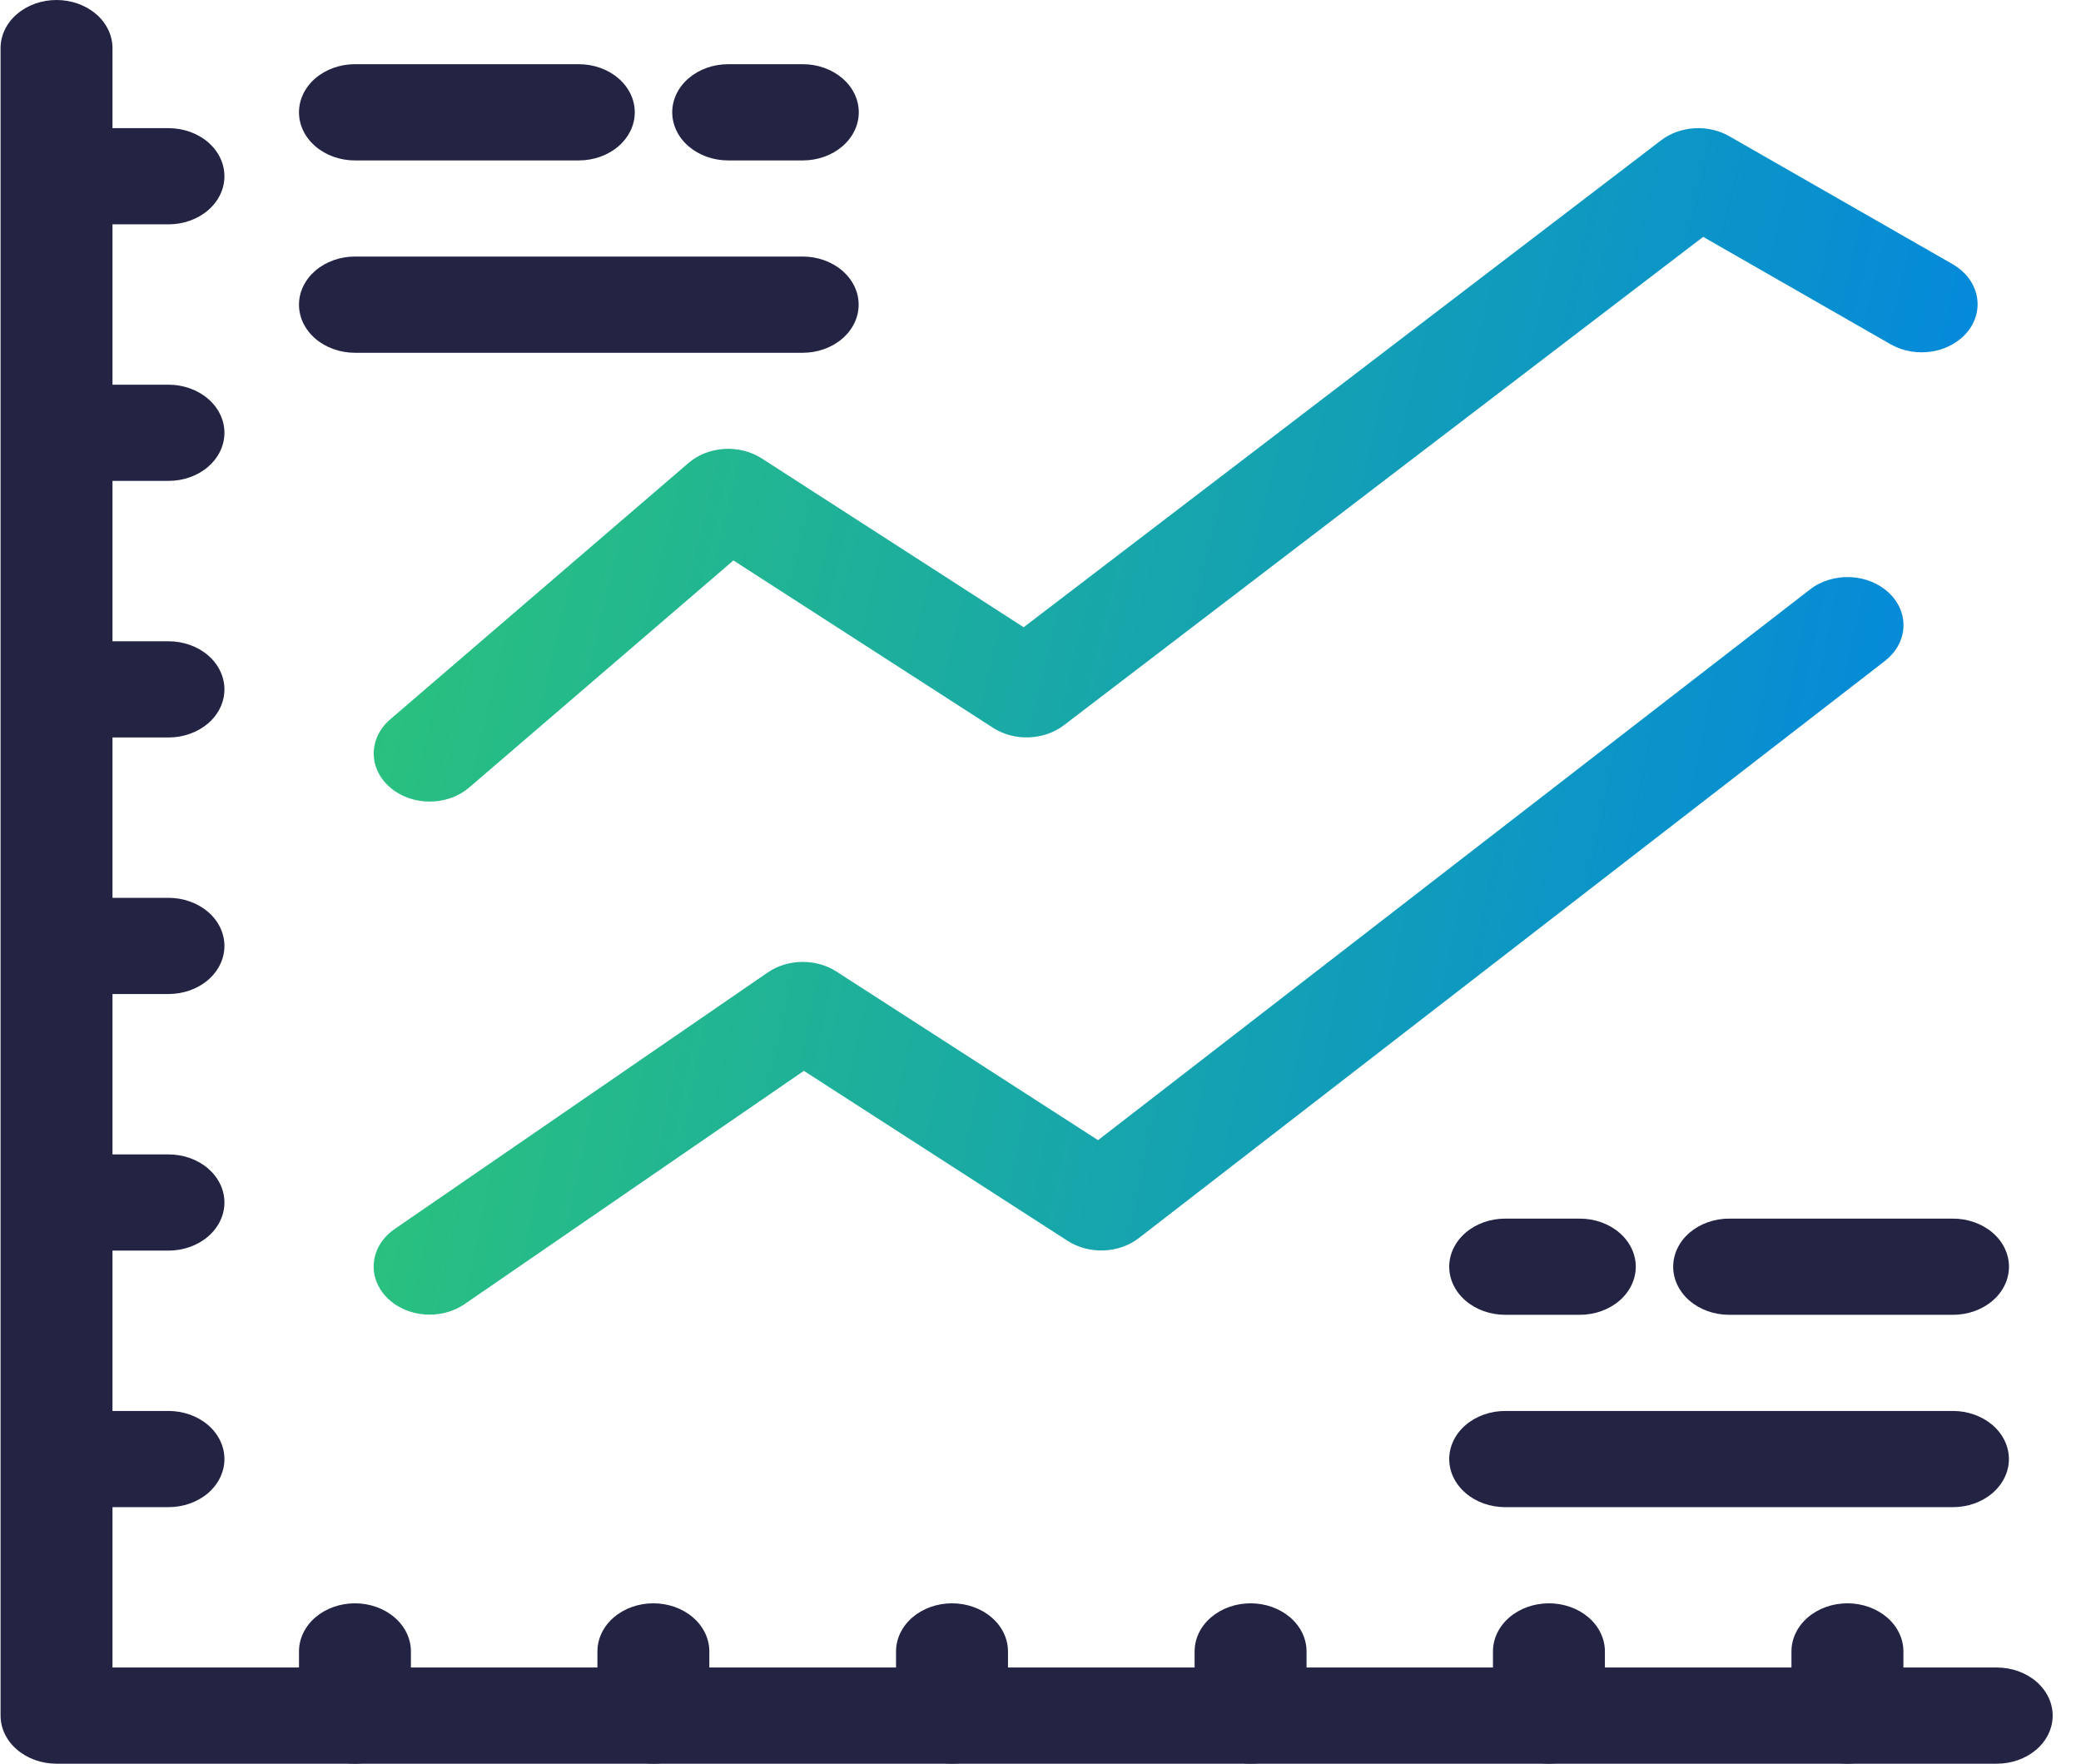
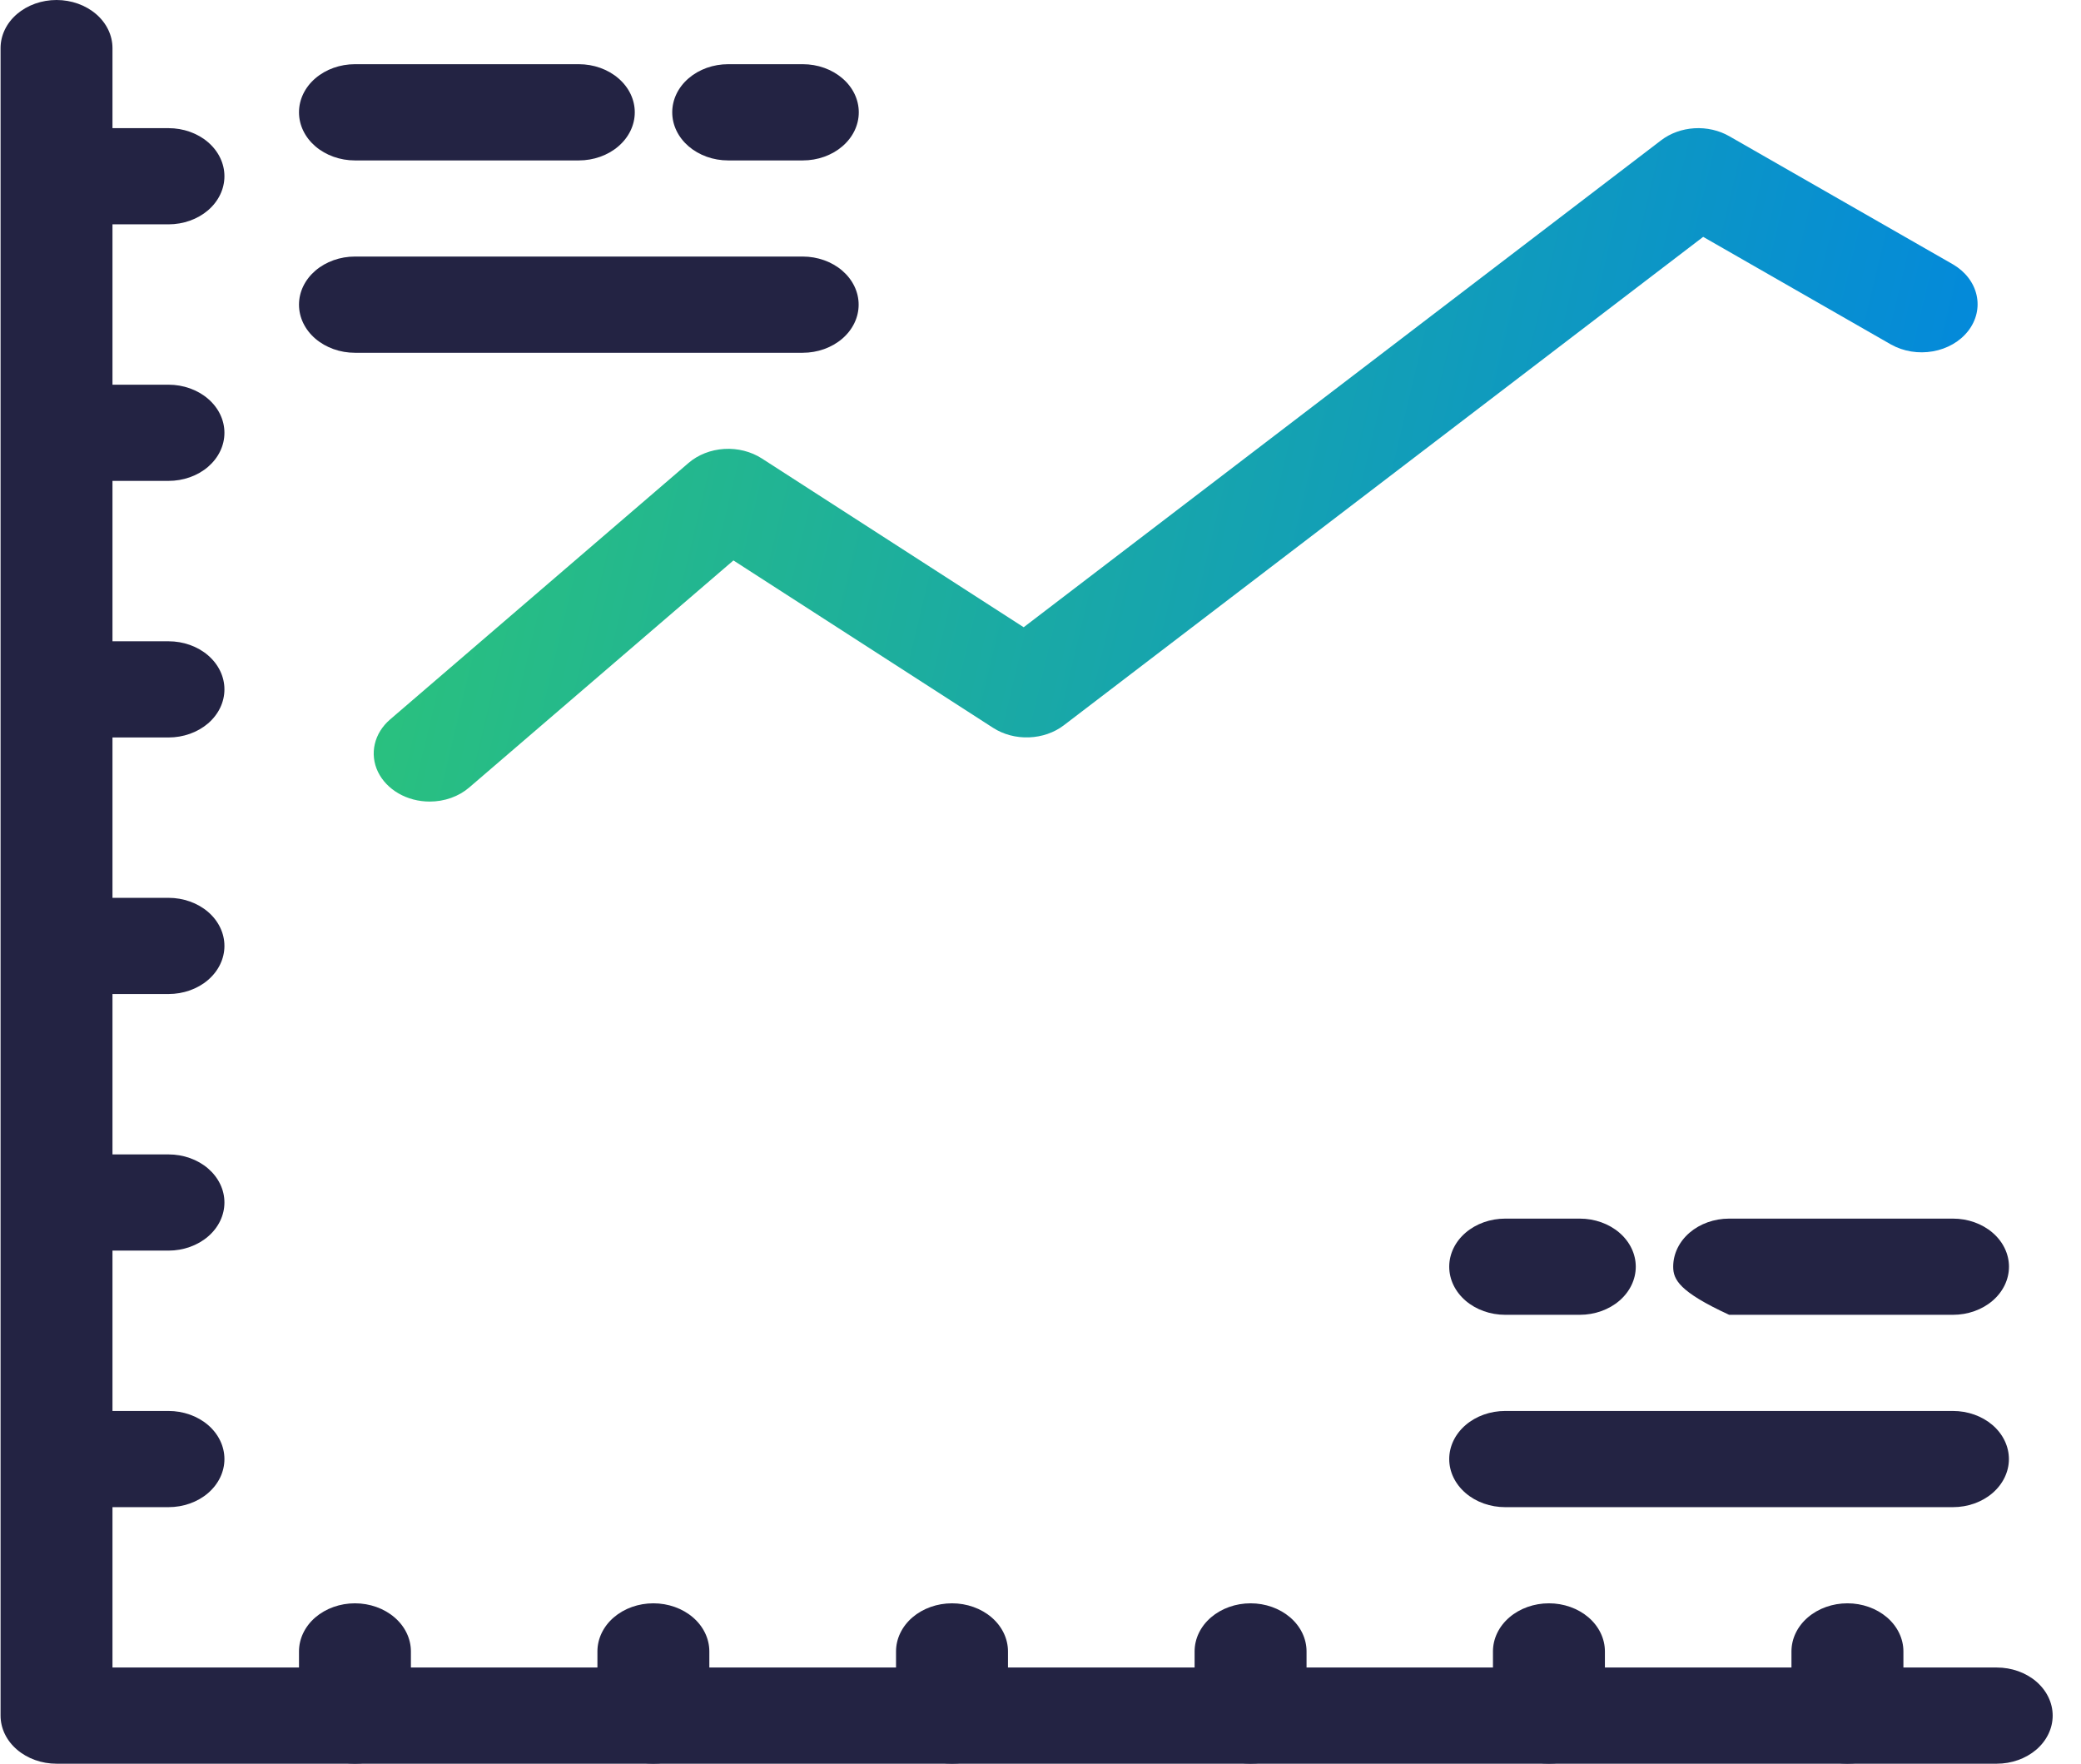
<svg xmlns="http://www.w3.org/2000/svg" width="59" height="50" viewBox="0 0 59 50" fill="none">
  <path d="M56.611 50H1.602C1.182 50 0.778 49.856 0.481 49.6C0.183 49.345 0.016 48.998 0.016 48.636V1.364C0.016 1.002 0.183 0.655 0.48 0.399C0.778 0.144 1.182 0 1.602 0C2.023 0 2.427 0.144 2.724 0.399C3.022 0.655 3.189 1.002 3.189 1.364V47.273H56.611C57.032 47.273 57.435 47.416 57.733 47.672C58.03 47.928 58.197 48.275 58.197 48.636C58.197 48.998 58.03 49.345 57.733 49.601C57.435 49.856 57.032 50 56.611 50Z" fill="#232343" />
  <path d="M10.063 49.999C9.643 49.998 9.239 49.855 8.941 49.599C8.644 49.343 8.477 48.997 8.477 48.635V46.817C8.477 46.455 8.644 46.108 8.941 45.852C9.239 45.597 9.643 45.453 10.063 45.453C10.484 45.453 10.888 45.597 11.185 45.852C11.483 46.108 11.65 46.455 11.65 46.817V48.635C11.65 48.997 11.483 49.343 11.185 49.599C10.888 49.855 10.484 49.998 10.063 49.999Z" fill="#232343" />
  <path d="M18.524 49.999C18.104 49.998 17.7 49.855 17.402 49.599C17.105 49.343 16.938 48.997 16.938 48.635V46.817C16.938 46.455 17.105 46.108 17.402 45.852C17.7 45.597 18.103 45.453 18.524 45.453C18.945 45.453 19.349 45.597 19.646 45.852C19.944 46.108 20.111 46.455 20.111 46.817V48.635C20.111 48.997 19.944 49.343 19.646 49.599C19.349 49.855 18.945 49.998 18.524 49.999Z" fill="#232343" />
  <path d="M26.991 49.999C26.57 49.998 26.167 49.855 25.869 49.599C25.572 49.343 25.404 48.997 25.404 48.635V46.817C25.404 46.455 25.572 46.108 25.869 45.852C26.167 45.597 26.57 45.453 26.991 45.453C27.412 45.453 27.816 45.597 28.113 45.852C28.411 46.108 28.578 46.455 28.578 46.817V48.635C28.578 48.997 28.41 49.343 28.113 49.599C27.815 49.855 27.412 49.998 26.991 49.999Z" fill="#232343" />
  <path d="M35.456 49.999C35.035 49.998 34.632 49.855 34.334 49.599C34.036 49.343 33.869 48.997 33.869 48.635V46.817C33.869 46.455 34.036 46.108 34.334 45.852C34.632 45.597 35.035 45.453 35.456 45.453C35.877 45.453 36.28 45.597 36.578 45.852C36.876 46.108 37.043 46.455 37.043 46.817V48.635C37.043 48.997 36.875 49.343 36.578 49.599C36.28 49.855 35.877 49.998 35.456 49.999Z" fill="#232343" />
  <path d="M43.915 49.999C43.494 49.998 43.091 49.855 42.793 49.599C42.495 49.343 42.328 48.997 42.328 48.635V46.817C42.328 46.455 42.495 46.108 42.793 45.852C43.09 45.597 43.494 45.453 43.915 45.453C44.336 45.453 44.739 45.597 45.037 45.852C45.334 46.108 45.502 46.455 45.502 46.817V48.635C45.502 48.997 45.334 49.343 45.037 49.599C44.739 49.855 44.336 49.998 43.915 49.999Z" fill="#232343" />
  <path d="M52.378 49.999C51.957 49.998 51.553 49.855 51.256 49.599C50.958 49.343 50.791 48.997 50.791 48.635V46.817C50.791 46.455 50.958 46.108 51.256 45.852C51.553 45.597 51.957 45.453 52.378 45.453C52.799 45.453 53.202 45.597 53.5 45.852C53.797 46.108 53.965 46.455 53.965 46.817V48.635C53.965 48.997 53.797 49.343 53.5 49.599C53.202 49.855 52.799 49.998 52.378 49.999Z" fill="#232343" />
  <path d="M4.777 42.727H2.661C2.24 42.727 1.837 42.584 1.539 42.328C1.241 42.072 1.074 41.725 1.074 41.364C1.074 41.002 1.241 40.655 1.539 40.399C1.837 40.144 2.24 40 2.661 40H4.777C5.198 40 5.601 40.144 5.899 40.399C6.196 40.655 6.363 41.002 6.363 41.364C6.363 41.725 6.196 42.072 5.899 42.328C5.601 42.584 5.198 42.727 4.777 42.727Z" fill="#232343" />
  <path d="M4.777 35.454H2.661C2.24 35.454 1.837 35.31 1.539 35.054C1.241 34.799 1.074 34.452 1.074 34.09C1.074 33.728 1.241 33.382 1.539 33.126C1.837 32.87 2.24 32.727 2.661 32.727H4.777C5.198 32.727 5.601 32.87 5.899 33.126C6.196 33.382 6.363 33.728 6.363 34.09C6.363 34.452 6.196 34.799 5.899 35.054C5.601 35.31 5.198 35.454 4.777 35.454Z" fill="#232343" />
  <path d="M4.777 28.18H2.661C2.24 28.18 1.837 28.037 1.539 27.781C1.241 27.525 1.074 27.178 1.074 26.817C1.074 26.455 1.241 26.108 1.539 25.852C1.837 25.597 2.24 25.453 2.661 25.453H4.777C5.198 25.453 5.601 25.597 5.899 25.852C6.196 26.108 6.363 26.455 6.363 26.817C6.363 27.178 6.196 27.525 5.899 27.781C5.601 28.037 5.198 28.18 4.777 28.18Z" fill="#232343" />
  <path d="M4.777 20.907H2.661C2.24 20.907 1.837 20.763 1.539 20.508C1.241 20.252 1.074 19.905 1.074 19.543C1.074 19.182 1.241 18.835 1.539 18.579C1.837 18.323 2.24 18.18 2.661 18.18H4.777C5.198 18.18 5.601 18.323 5.899 18.579C6.196 18.835 6.363 19.182 6.363 19.543C6.363 19.905 6.196 20.252 5.899 20.508C5.601 20.763 5.198 20.907 4.777 20.907Z" fill="#232343" />
  <path d="M4.777 13.633H2.661C2.24 13.633 1.837 13.49 1.539 13.234C1.241 12.978 1.074 12.632 1.074 12.27C1.074 11.908 1.241 11.561 1.539 11.306C1.837 11.05 2.24 10.906 2.661 10.906H4.777C5.198 10.906 5.601 11.05 5.899 11.306C6.196 11.561 6.363 11.908 6.363 12.27C6.363 12.632 6.196 12.978 5.899 13.234C5.601 13.49 5.198 13.633 4.777 13.633Z" fill="#232343" />
  <path d="M4.777 6.36H2.661C2.24 6.36 1.837 6.216 1.539 5.961C1.241 5.705 1.074 5.358 1.074 4.996C1.074 4.635 1.241 4.288 1.539 4.032C1.837 3.776 2.24 3.633 2.661 3.633H4.777C5.198 3.633 5.601 3.776 5.899 4.032C6.196 4.288 6.363 4.635 6.363 4.996C6.363 5.358 6.196 5.705 5.899 5.961C5.601 6.216 5.198 6.36 4.777 6.36Z" fill="#232343" />
  <path d="M16.41 4.548H10.063C9.643 4.548 9.239 4.404 8.941 4.148C8.644 3.892 8.477 3.546 8.477 3.184C8.477 2.822 8.644 2.475 8.941 2.22C9.239 1.964 9.643 1.82 10.063 1.82H16.41C16.831 1.82 17.235 1.964 17.532 2.22C17.83 2.475 17.997 2.822 17.997 3.184C17.997 3.546 17.83 3.892 17.532 4.148C17.235 4.404 16.831 4.548 16.41 4.548Z" fill="#232343" />
  <path d="M22.758 10.001H10.063C9.643 10.001 9.239 9.857 8.941 9.601C8.644 9.346 8.477 8.999 8.477 8.637C8.477 8.275 8.644 7.929 8.941 7.673C9.239 7.417 9.643 7.273 10.063 7.273H22.758C23.178 7.273 23.582 7.417 23.88 7.673C24.177 7.929 24.344 8.275 24.344 8.637C24.344 8.999 24.177 9.346 23.88 9.601C23.582 9.857 23.178 10.001 22.758 10.001Z" fill="#232343" />
  <path d="M22.761 4.548H20.645C20.224 4.548 19.821 4.404 19.523 4.148C19.226 3.892 19.059 3.546 19.059 3.184C19.059 2.822 19.226 2.475 19.523 2.22C19.821 1.964 20.224 1.82 20.645 1.82H22.761C23.182 1.82 23.585 1.964 23.883 2.22C24.181 2.475 24.348 2.822 24.348 3.184C24.348 3.546 24.181 3.892 23.883 4.148C23.585 4.404 23.182 4.548 22.761 4.548Z" fill="#232343" />
-   <path d="M55.371 37.274H49.024C48.603 37.274 48.2 37.13 47.902 36.875C47.605 36.619 47.438 36.272 47.438 35.91C47.438 35.549 47.605 35.202 47.902 34.946C48.2 34.691 48.603 34.547 49.024 34.547H55.371C55.792 34.547 56.196 34.691 56.493 34.946C56.791 35.202 56.958 35.549 56.958 35.91C56.958 36.272 56.791 36.619 56.493 36.875C56.196 37.13 55.792 37.274 55.371 37.274Z" fill="#232343" />
+   <path d="M55.371 37.274H49.024C47.605 36.619 47.438 36.272 47.438 35.91C47.438 35.549 47.605 35.202 47.902 34.946C48.2 34.691 48.603 34.547 49.024 34.547H55.371C55.792 34.547 56.196 34.691 56.493 34.946C56.791 35.202 56.958 35.549 56.958 35.91C56.958 36.272 56.791 36.619 56.493 36.875C56.196 37.13 55.792 37.274 55.371 37.274Z" fill="#232343" />
  <path d="M55.369 42.727H42.675C42.254 42.727 41.85 42.584 41.553 42.328C41.255 42.072 41.088 41.725 41.088 41.364C41.088 41.002 41.255 40.655 41.553 40.399C41.85 40.144 42.254 40 42.675 40H55.369C55.79 40 56.193 40.144 56.491 40.399C56.788 40.655 56.956 41.002 56.956 41.364C56.956 41.725 56.788 42.072 56.491 42.328C56.193 42.584 55.79 42.727 55.369 42.727Z" fill="#232343" />
  <path d="M44.79 37.274H42.675C42.254 37.274 41.85 37.13 41.553 36.875C41.255 36.619 41.088 36.272 41.088 35.91C41.088 35.549 41.255 35.202 41.553 34.946C41.85 34.691 42.254 34.547 42.675 34.547H44.79C45.211 34.547 45.615 34.691 45.912 34.946C46.21 35.202 46.377 35.549 46.377 35.91C46.377 36.272 46.21 36.619 45.912 36.875C45.615 37.13 45.211 37.274 44.79 37.274Z" fill="#232343" />
  <path d="M12.182 22.724C11.868 22.724 11.562 22.644 11.301 22.494C11.04 22.344 10.837 22.131 10.716 21.882C10.596 21.633 10.565 21.359 10.626 21.094C10.687 20.83 10.838 20.587 11.06 20.396L19.523 13.123C19.793 12.891 20.152 12.751 20.533 12.727C20.914 12.704 21.292 12.8 21.598 12.996L29.023 17.782L47.096 3.977C47.358 3.777 47.69 3.657 48.039 3.636C48.389 3.615 48.738 3.695 49.029 3.862L55.376 7.498C55.721 7.701 55.96 8.012 56.039 8.365C56.119 8.717 56.034 9.082 55.802 9.381C55.57 9.68 55.211 9.888 54.801 9.96C54.392 10.033 53.966 9.963 53.616 9.768L48.288 6.715L30.162 20.561C29.888 20.77 29.539 20.891 29.173 20.904C28.808 20.918 28.448 20.822 28.155 20.633L20.794 15.888L13.304 22.324C13.157 22.451 12.982 22.552 12.79 22.62C12.597 22.689 12.391 22.724 12.182 22.724Z" fill="url(#paint0_linear_17415_7161)" />
-   <path d="M12.181 37.269C11.852 37.269 11.532 37.181 11.263 37.018C10.995 36.855 10.792 36.624 10.683 36.357C10.574 36.09 10.565 35.801 10.655 35.53C10.746 35.258 10.933 35.017 11.19 34.841L21.768 27.568C22.043 27.379 22.383 27.274 22.735 27.27C23.087 27.265 23.431 27.36 23.712 27.541L31.132 32.323L51.318 16.71C51.472 16.59 51.653 16.497 51.85 16.438C52.046 16.378 52.255 16.352 52.463 16.361C52.671 16.371 52.875 16.415 53.063 16.492C53.251 16.57 53.42 16.678 53.559 16.811C53.699 16.944 53.806 17.099 53.876 17.268C53.946 17.437 53.976 17.616 53.965 17.795C53.954 17.974 53.902 18.149 53.812 18.311C53.722 18.473 53.596 18.617 53.442 18.737L32.285 35.101C32.011 35.312 31.661 35.435 31.293 35.449C30.926 35.463 30.564 35.367 30.27 35.178L22.791 30.358L13.173 36.97C12.892 37.164 12.542 37.269 12.181 37.269Z" fill="url(#paint1_linear_17415_7161)" />
  <defs>
    <linearGradient id="paint0_linear_17415_7161" x1="10.596" y1="-0.417" x2="59.693" y2="11.308" gradientUnits="userSpaceOnUse">
      <stop stop-color="#2EC774" />
      <stop offset="1" stop-color="#0084E3" />
    </linearGradient>
    <linearGradient id="paint1_linear_17415_7161" x1="10.594" y1="11.924" x2="58.042" y2="21.792" gradientUnits="userSpaceOnUse">
      <stop stop-color="#2EC774" />
      <stop offset="1" stop-color="#0084E3" />
    </linearGradient>
  </defs>
</svg>